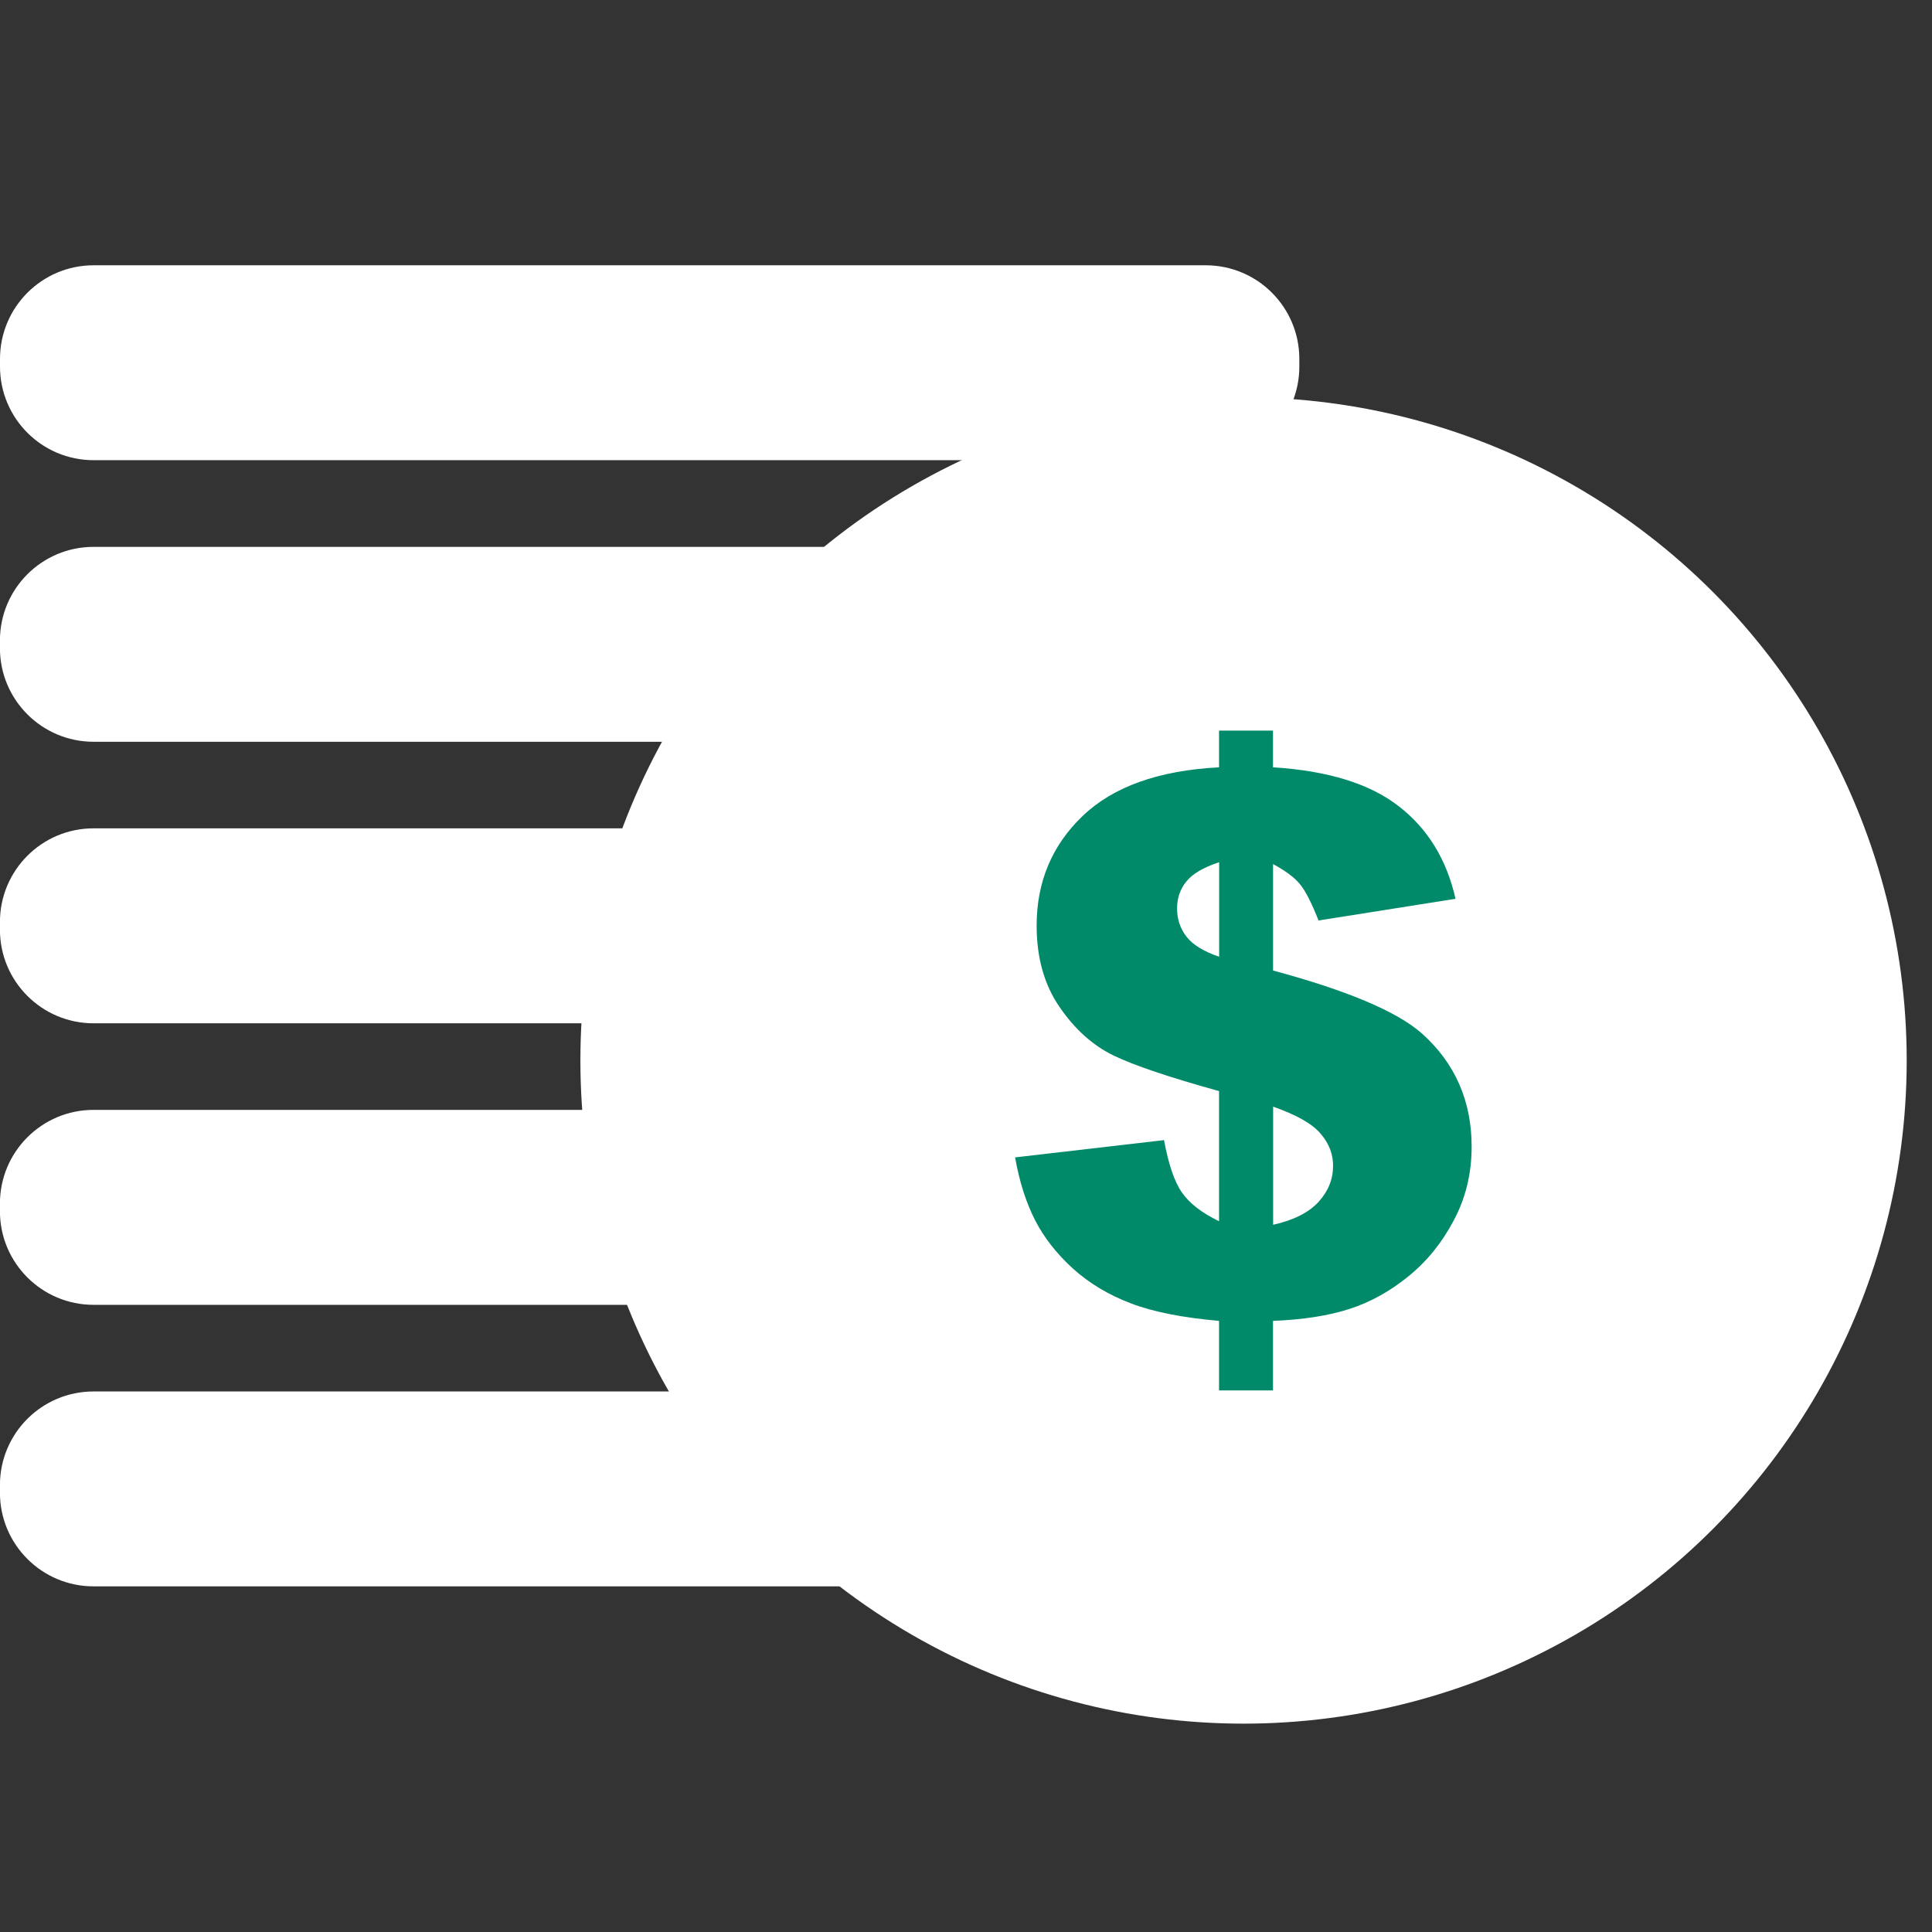
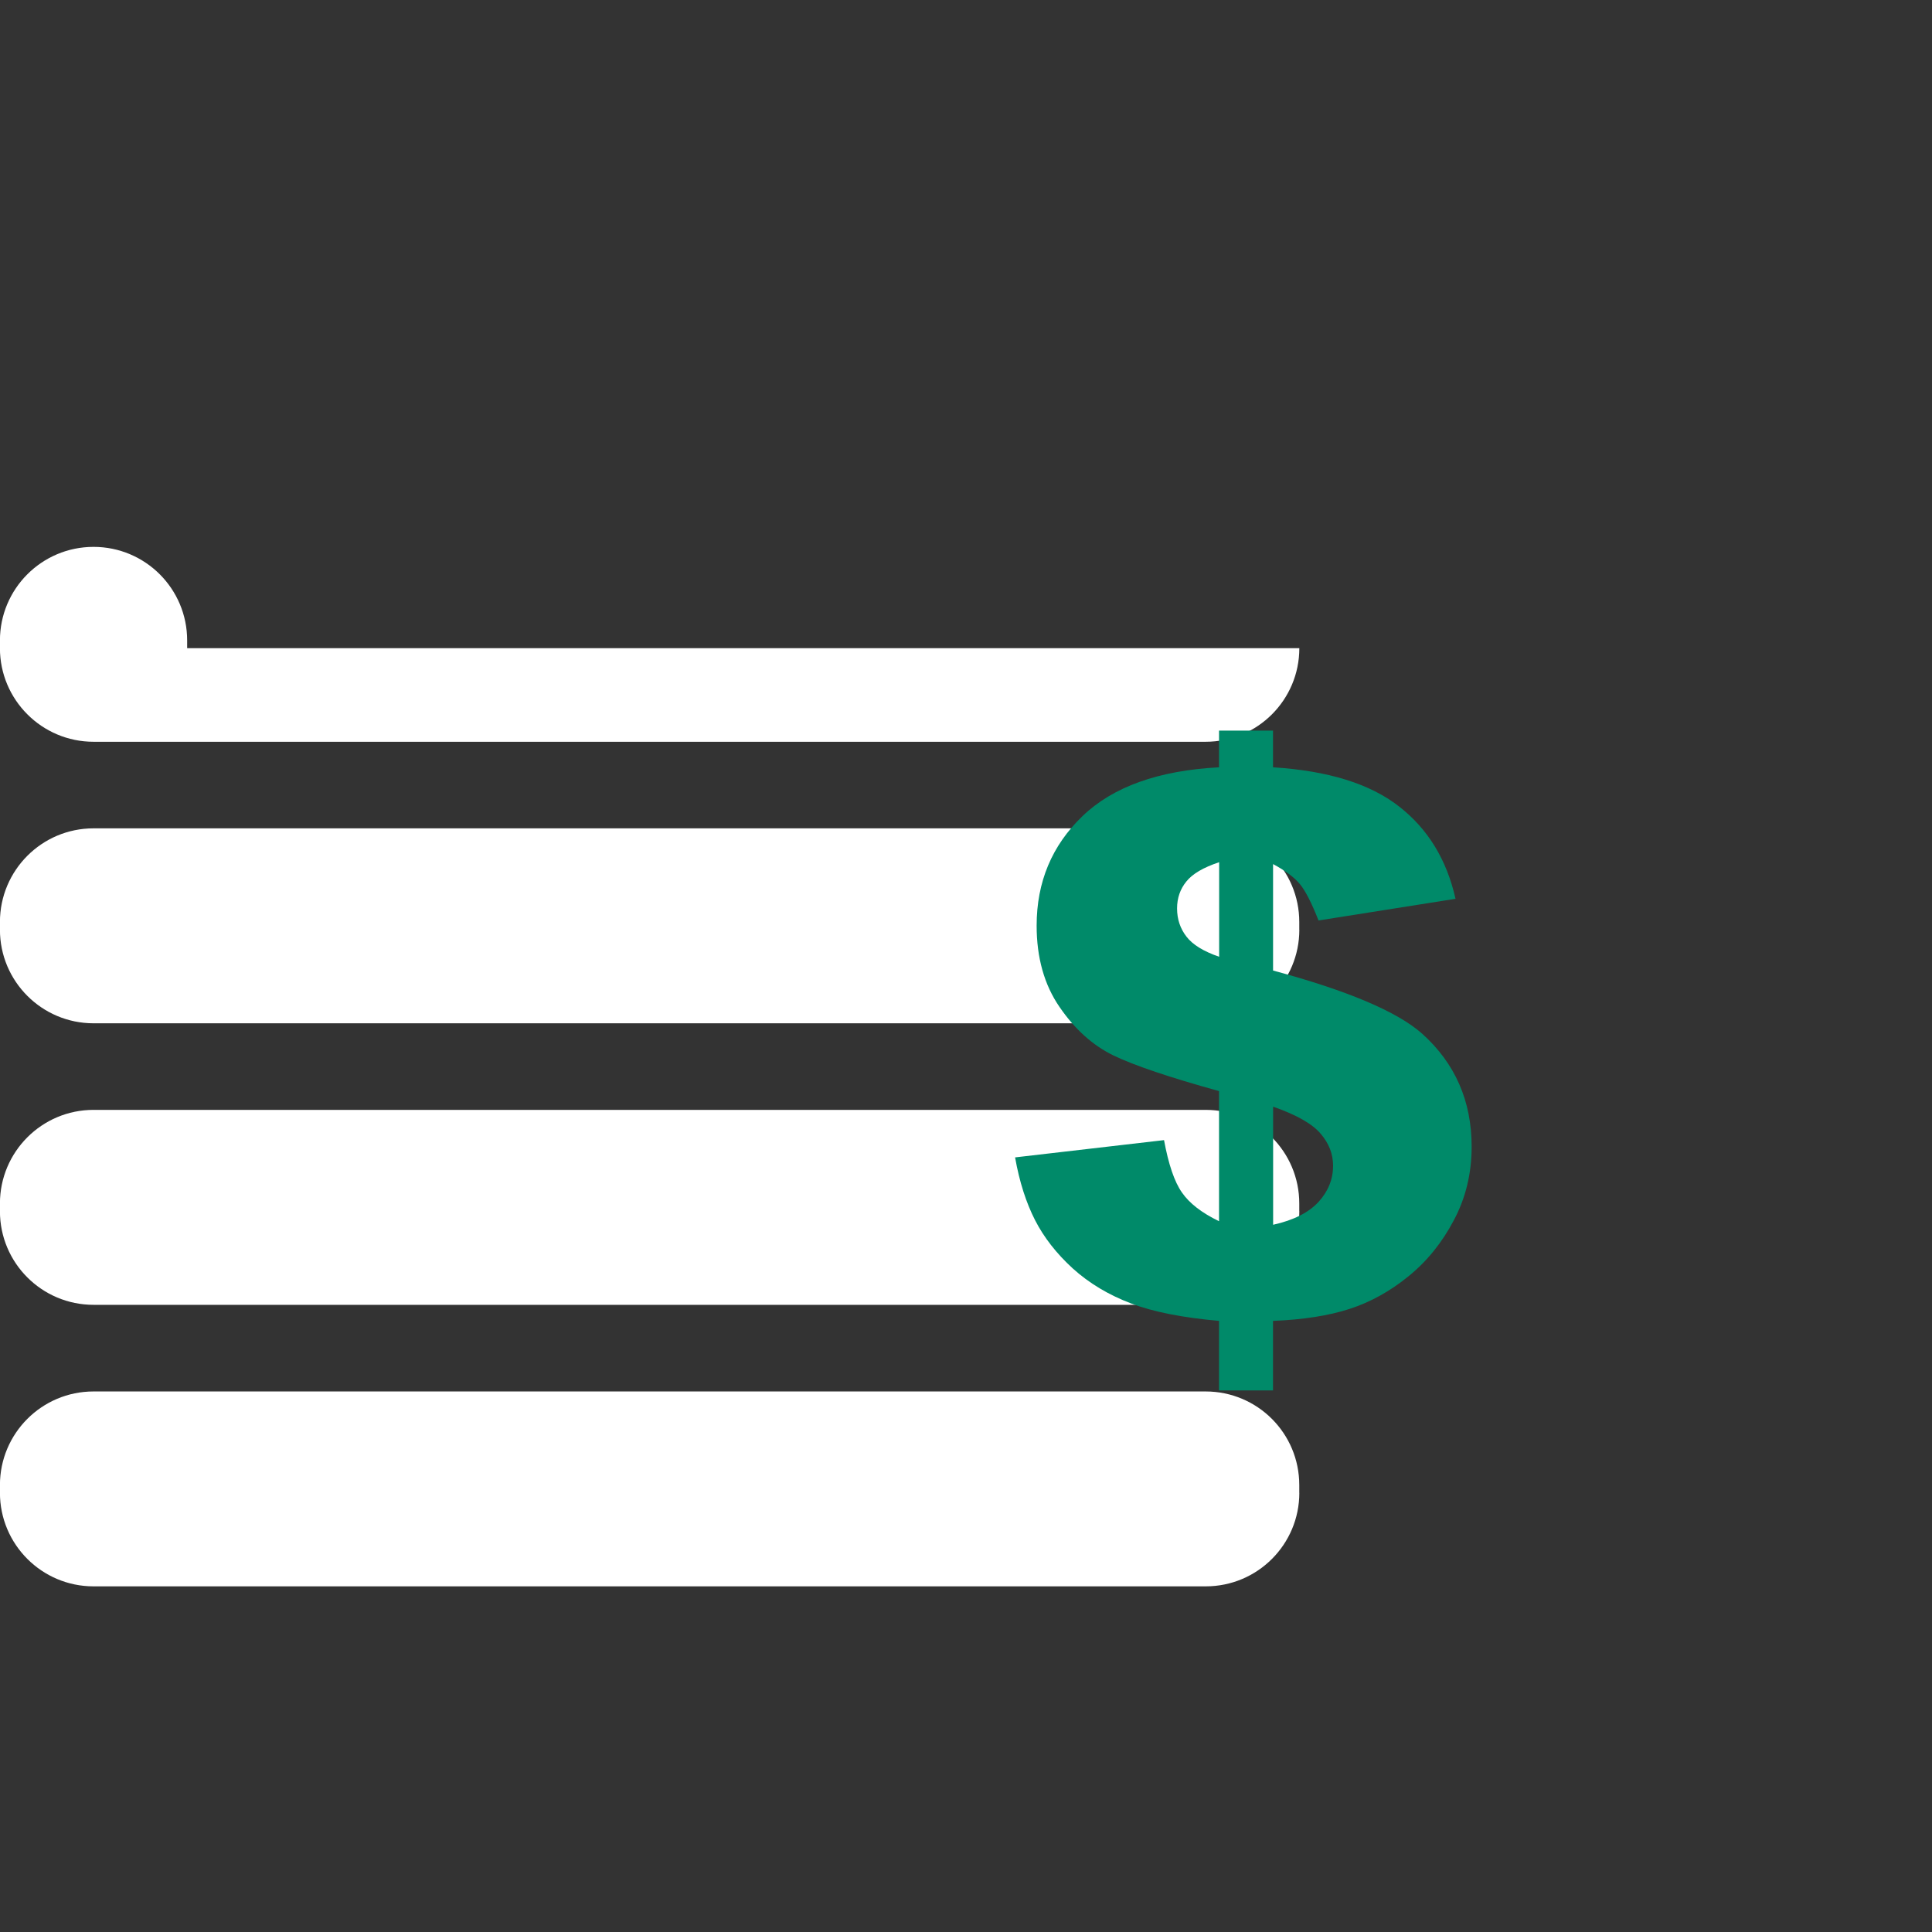
<svg xmlns="http://www.w3.org/2000/svg" version="1.1" id="Layer_1" x="0px" y="0px" width="32px" height="32px" viewBox="0 0 32 32" enable-background="new 0 0 32 32" xml:space="preserve">
  <rect x="0" y="0" width="32" height="32" fill="#333333" stroke="none" />
  <g>
    <g>
-       <path fill="#FFFFFF" d="M21.521,6.072c0,0.856-0.692,1.55-1.551,1.55H1.549C0.694,7.622,0,6.928,0,6.072V5.945    c0-0.856,0.694-1.551,1.55-1.551h18.42c0.858,0,1.551,0.695,1.551,1.551V6.072z" />
-       <path fill="#FFFFFF" d="M21.521,10.736c0,0.855-0.692,1.55-1.551,1.55H1.549c-0.855,0-1.55-0.695-1.55-1.55v-0.128    c0-0.856,0.694-1.55,1.55-1.55h18.42c0.858,0,1.551,0.694,1.551,1.55V10.736z" />
+       <path fill="#FFFFFF" d="M21.521,10.736c0,0.855-0.692,1.55-1.551,1.55H1.549c-0.855,0-1.55-0.695-1.55-1.55v-0.128    c0-0.856,0.694-1.55,1.55-1.55c0.858,0,1.551,0.694,1.551,1.55V10.736z" />
      <path fill="#FFFFFF" d="M21.521,15.399c0,0.856-0.692,1.55-1.551,1.55H1.549c-0.855,0-1.55-0.694-1.55-1.55v-0.128    c0-0.856,0.694-1.551,1.55-1.551h18.42c0.858,0,1.551,0.695,1.551,1.551V15.399z" />
      <path fill="#FFFFFF" d="M21.521,20.062c0,0.856-0.692,1.55-1.551,1.55H1.549c-0.855,0-1.55-0.693-1.55-1.55v-0.129    c0-0.855,0.694-1.55,1.55-1.55h18.42c0.858,0,1.551,0.694,1.551,1.55V20.062z" />
      <path fill="#FFFFFF" d="M21.521,24.725c0,0.855-0.692,1.55-1.551,1.55H1.549c-0.855,0-1.55-0.694-1.55-1.55v-0.128    c0-0.856,0.694-1.55,1.55-1.55h18.42c0.858,0,1.551,0.693,1.551,1.55V24.725z" />
    </g>
    <g>
-       <circle fill="#FFFFFF" stroke="#FFFFFF" stroke-width="4.55" cx="20.597" cy="17.565" r="8.709" />
      <g>
        <path fill="#008A69" d="M24.108,14.887l-2.269,0.359c-0.113-0.287-0.214-0.486-0.305-0.598c-0.089-0.11-0.239-0.224-0.448-0.336     v1.763c1.229,0.331,2.053,0.678,2.468,1.045c0.548,0.492,0.821,1.117,0.821,1.872c0,0.443-0.098,0.851-0.296,1.221     c-0.194,0.369-0.445,0.679-0.751,0.927c-0.306,0.249-0.632,0.429-0.976,0.54c-0.346,0.112-0.767,0.178-1.267,0.198v1.152h-0.894     v-1.152c-0.598-0.053-1.084-0.147-1.457-0.289c-0.371-0.141-0.693-0.333-0.966-0.58c-0.271-0.248-0.479-0.515-0.625-0.801     c-0.146-0.286-0.258-0.631-0.33-1.038l2.467-0.286c0.074,0.4,0.172,0.691,0.297,0.868c0.124,0.179,0.328,0.337,0.614,0.475     v-2.155c-0.822-0.228-1.407-0.425-1.75-0.591c-0.343-0.167-0.641-0.436-0.893-0.804c-0.252-0.367-0.378-0.816-0.378-1.345     c0-0.724,0.253-1.329,0.76-1.815c0.505-0.486,1.261-0.756,2.261-0.808v-0.608h0.894v0.608c0.909,0.057,1.603,0.271,2.083,0.645     C23.65,13.727,23.962,14.238,24.108,14.887z M20.193,14.281c-0.26,0.086-0.441,0.192-0.543,0.319     c-0.102,0.125-0.154,0.274-0.154,0.446c0,0.18,0.053,0.335,0.156,0.468c0.102,0.133,0.283,0.244,0.541,0.333V14.281z      M21.087,20.286c0.343-0.076,0.594-0.205,0.755-0.382c0.159-0.176,0.238-0.374,0.238-0.596c0-0.191-0.067-0.369-0.205-0.529     c-0.136-0.163-0.397-0.312-0.788-0.449V20.286z" />
      </g>
    </g>
  </g>
</svg>